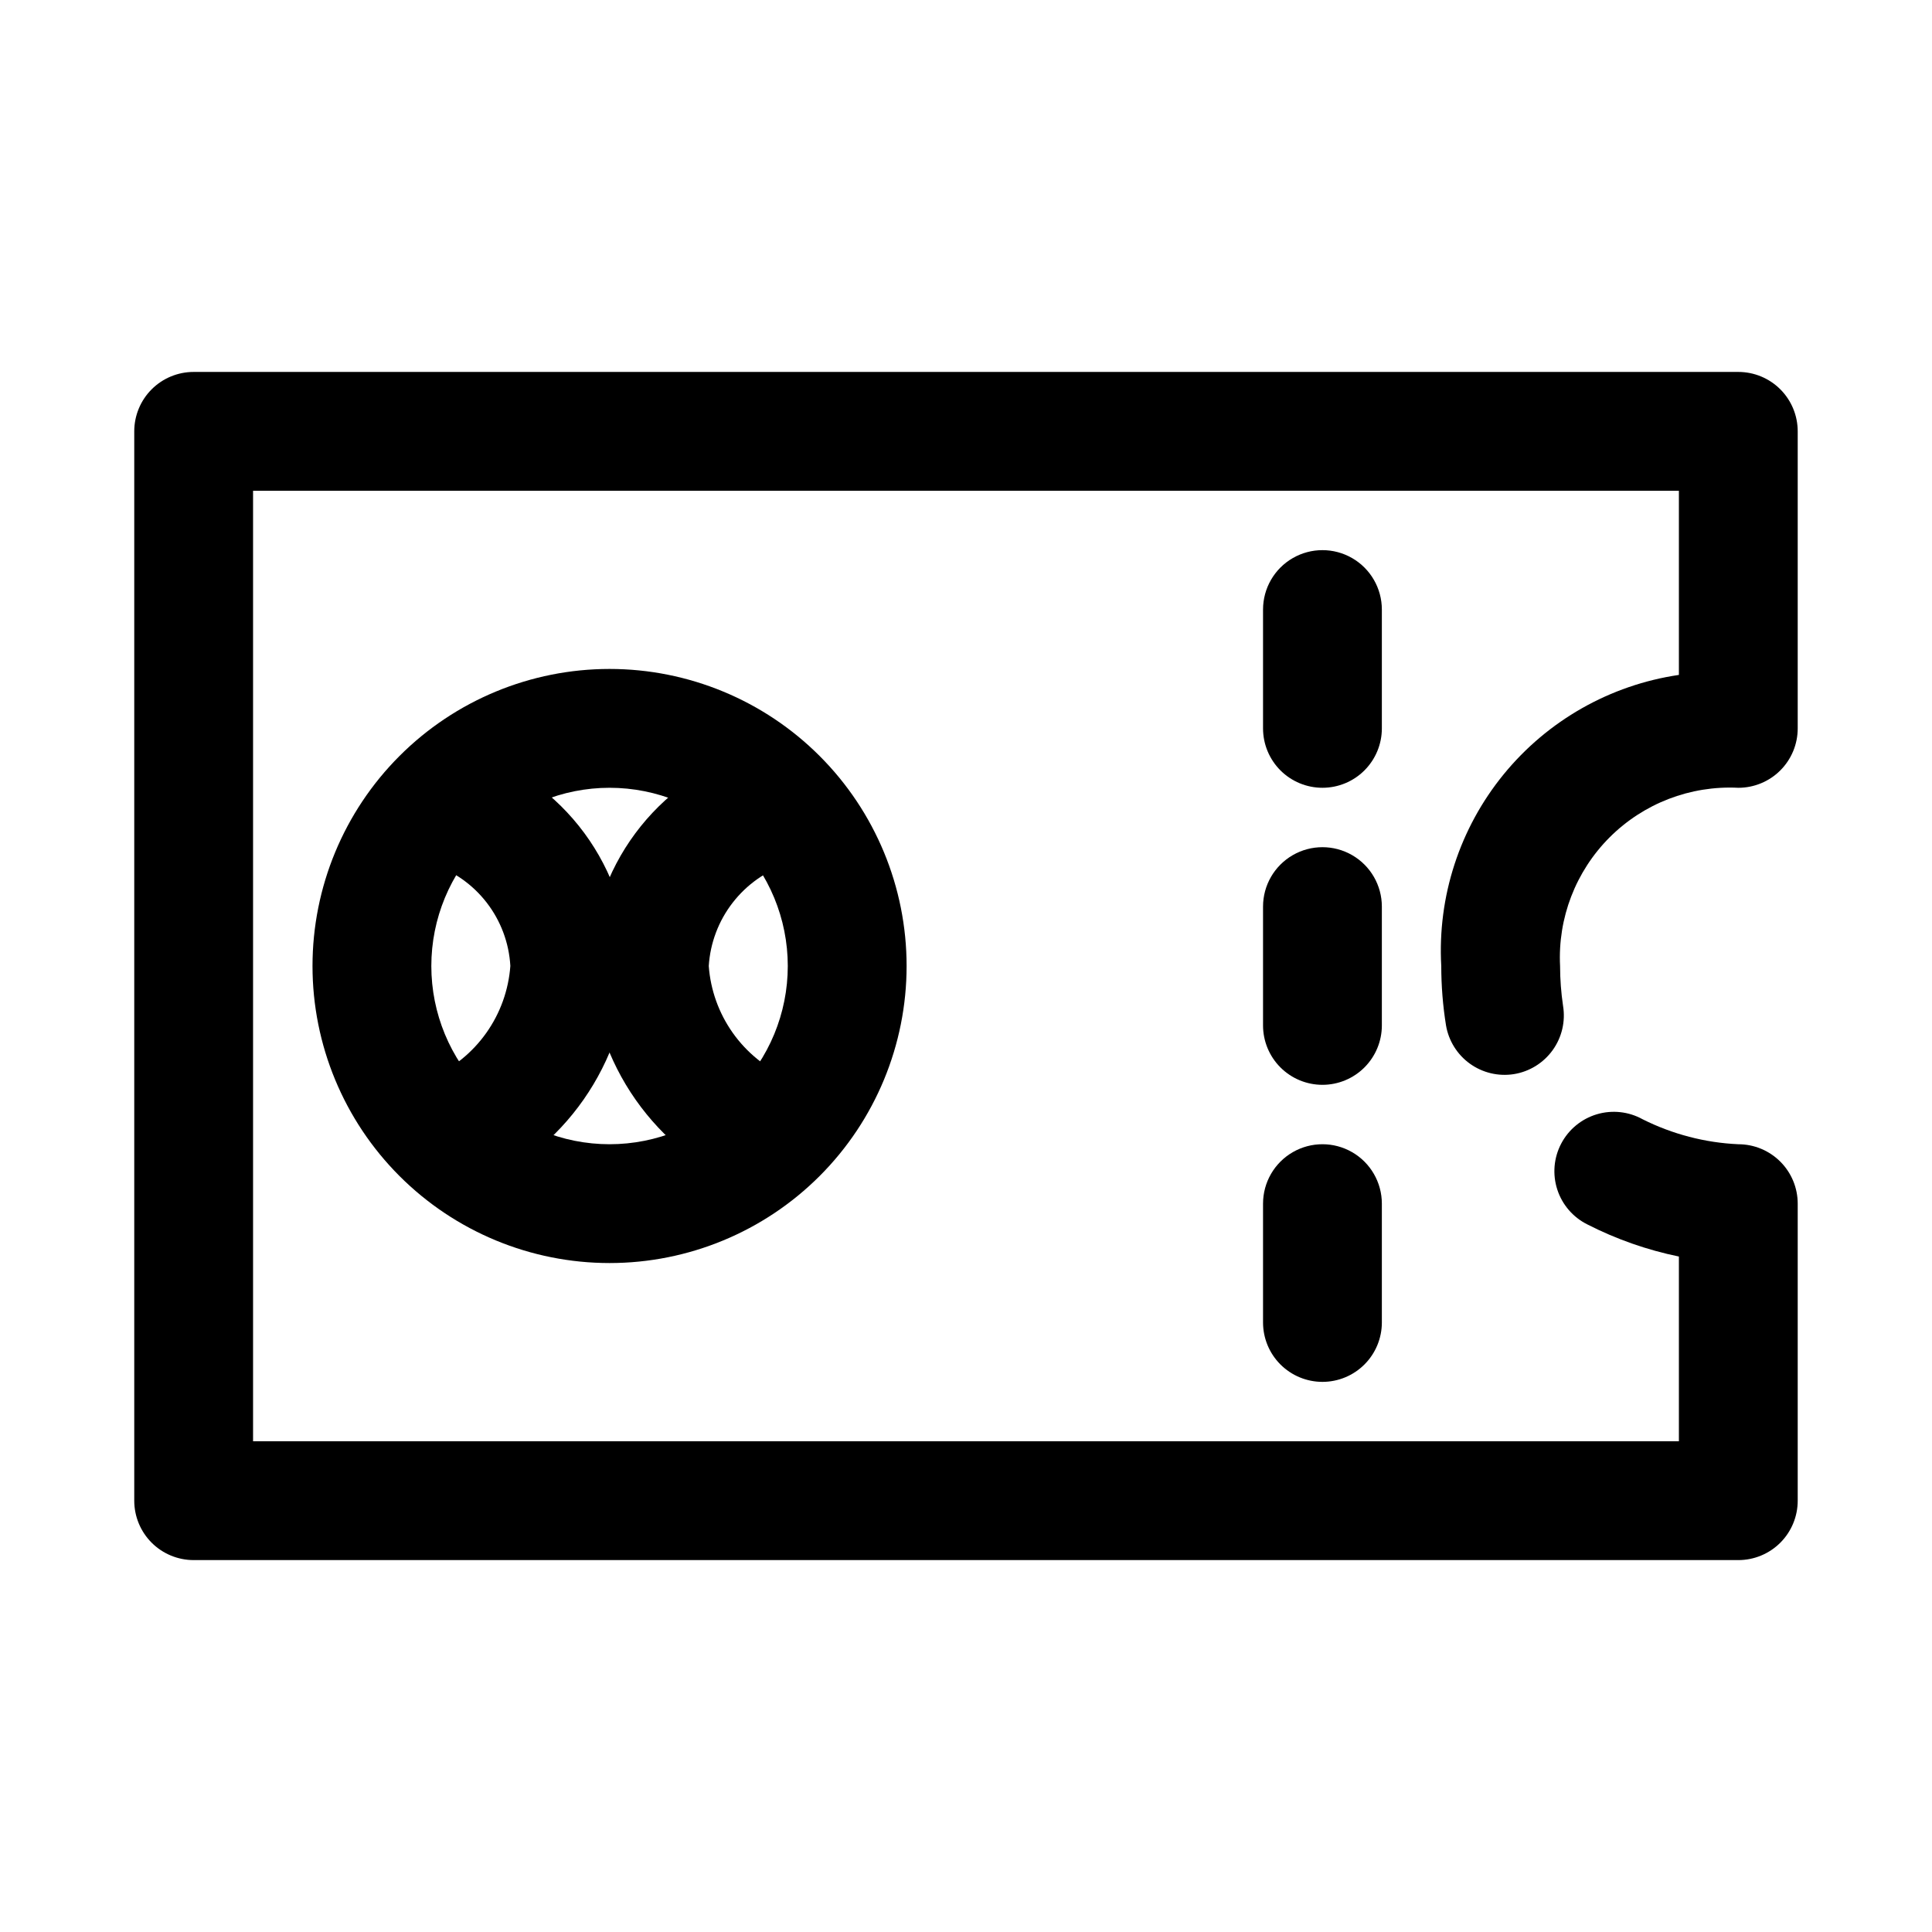
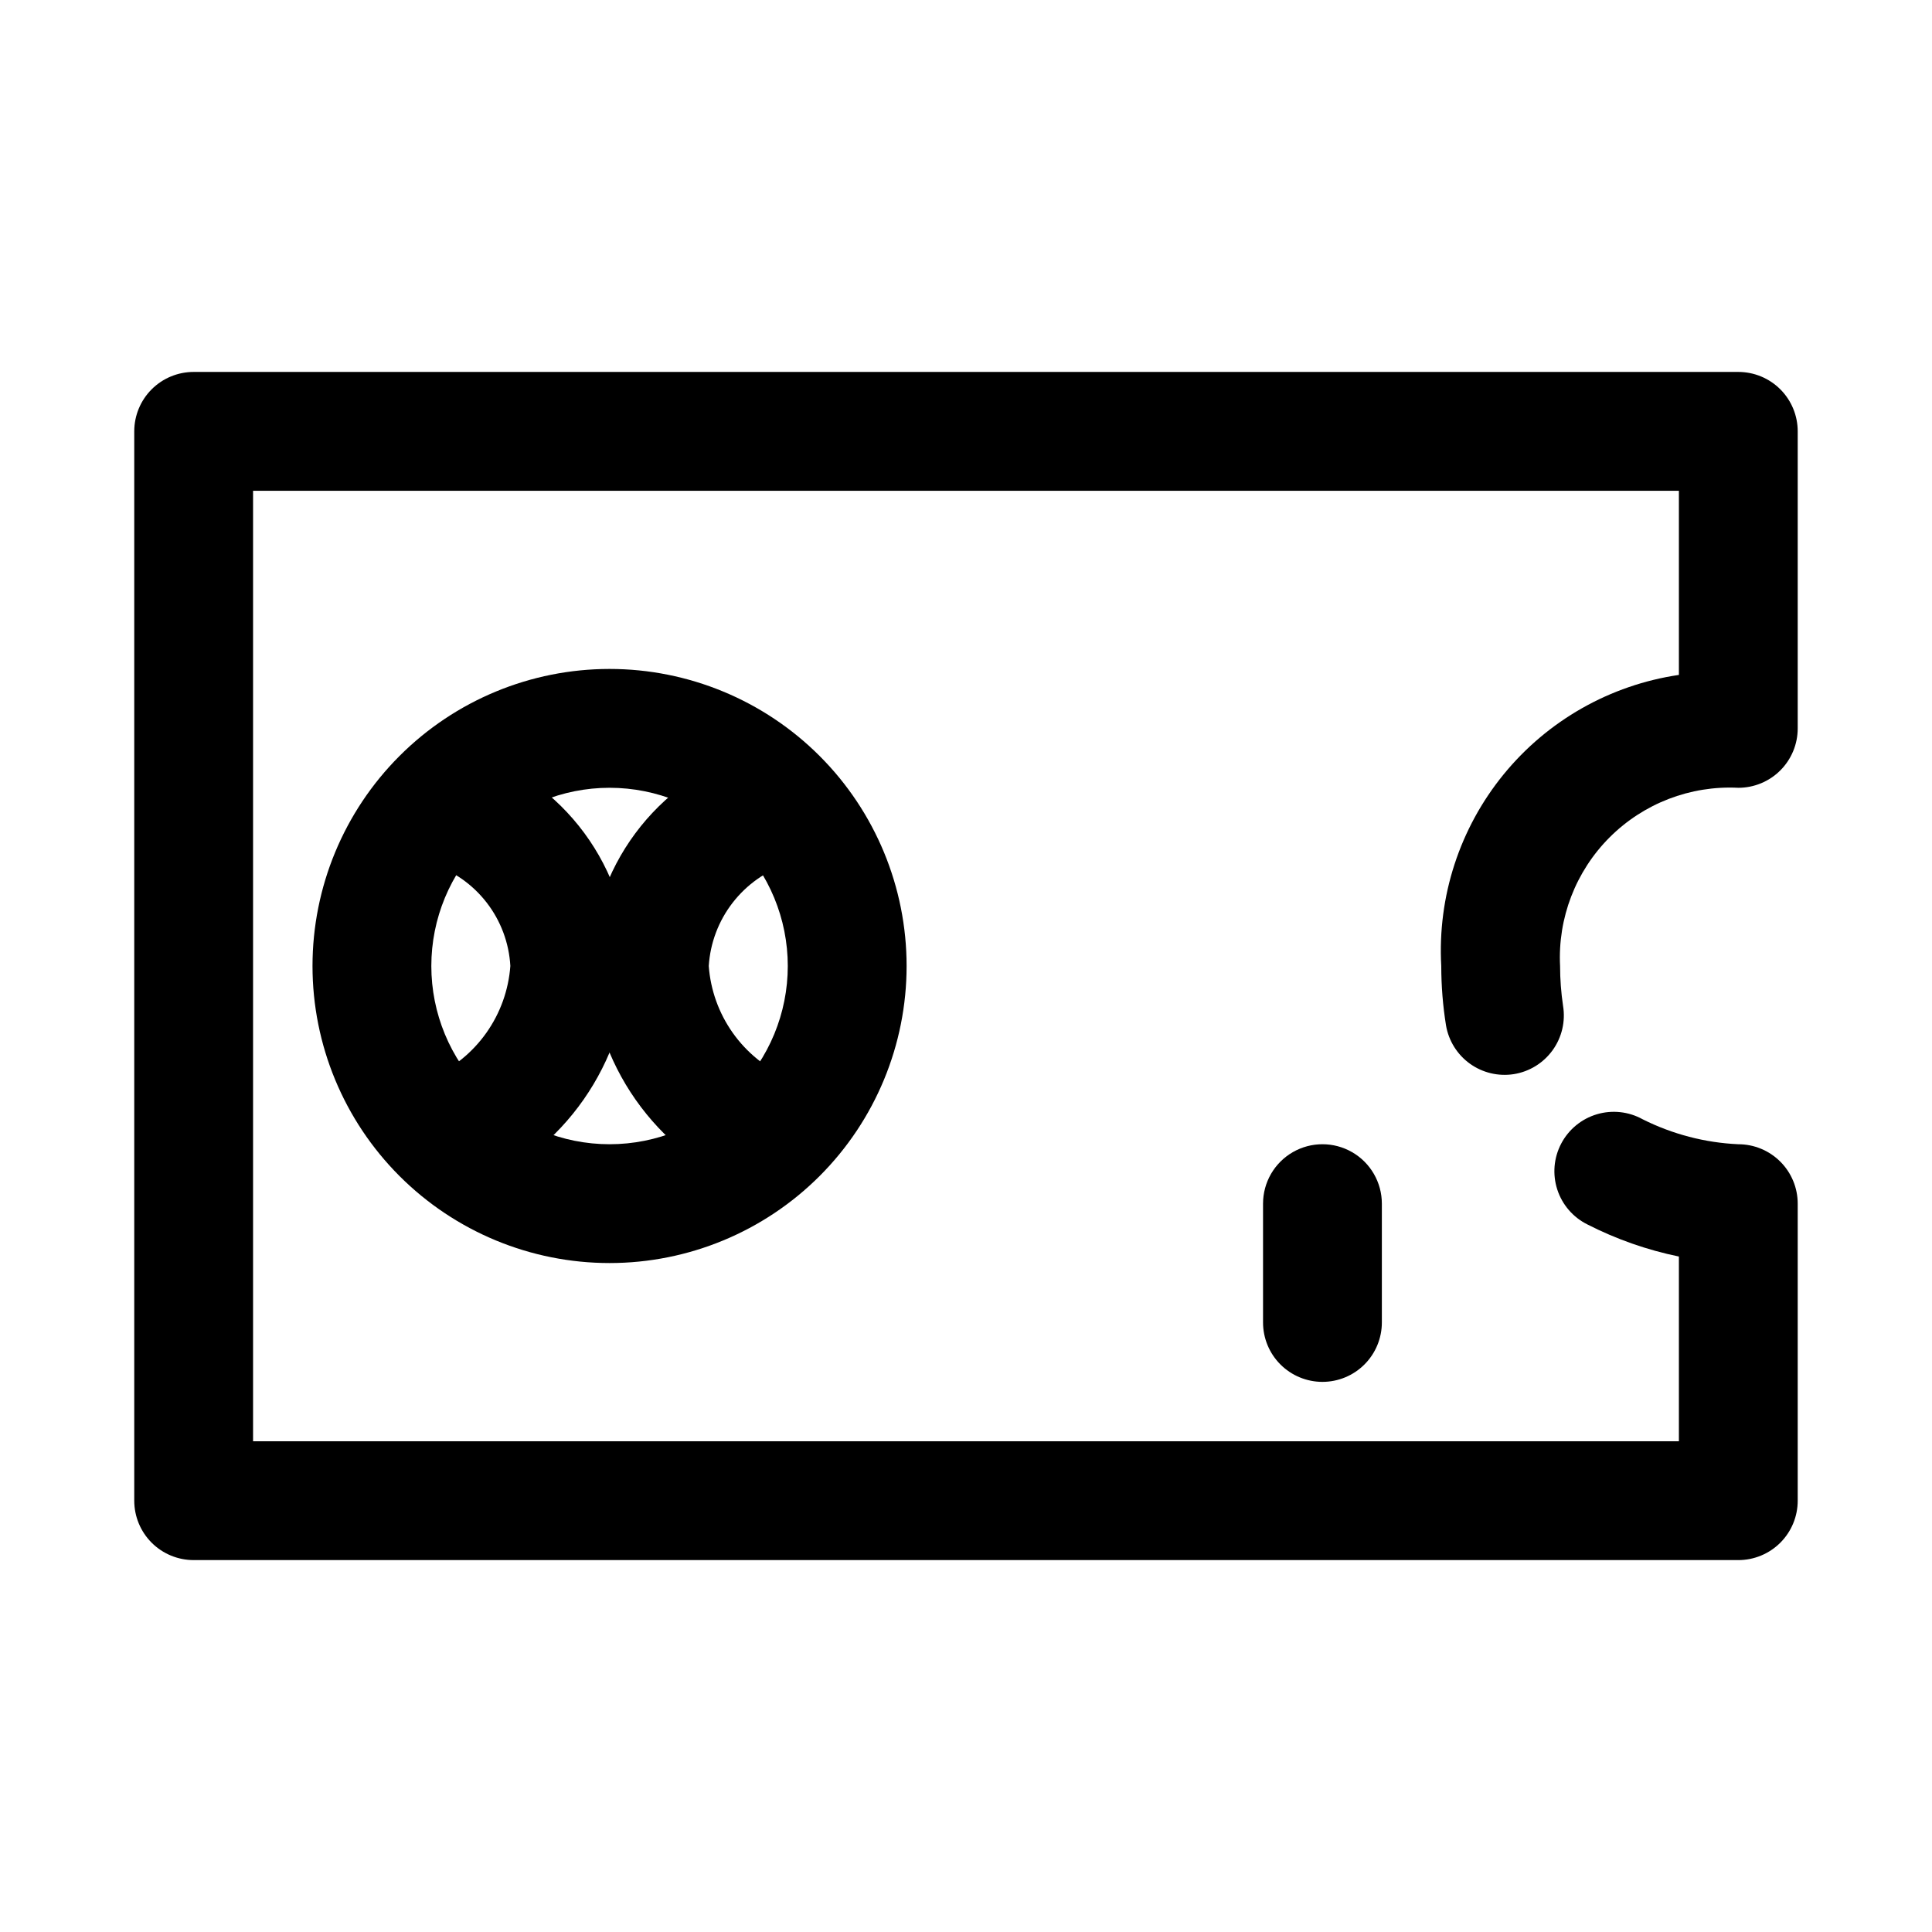
<svg xmlns="http://www.w3.org/2000/svg" fill="#000000" width="800px" height="800px" version="1.1" viewBox="144 144 512 512">
  <g>
    <path d="m604.67 557.44h-409.35c-4.176 0-8.18-1.656-11.133-4.609-2.949-2.953-4.609-6.957-4.609-11.133v-283.39c0-4.176 1.66-8.18 4.609-11.133 2.953-2.953 6.957-4.609 11.133-4.609h409.35c4.176 0 8.18 1.656 11.133 4.609 2.953 2.953 4.609 6.957 4.609 11.133v78.723c0 4.176-1.656 8.18-4.609 11.133-2.953 2.953-6.957 4.609-11.133 4.609-12.711-0.637-25.102 4.133-34.102 13.133s-13.77 21.387-13.133 34.102c0.004 3.527 0.27 7.055 0.789 10.547 0.68 4.137-0.316 8.371-2.769 11.77-2.453 3.398-6.16 5.68-10.297 6.336-4.09 0.637-8.266-0.359-11.621-2.773-3.359-2.418-5.633-6.059-6.328-10.137-0.84-5.207-1.258-10.469-1.262-15.742-1.02-18.398 4.875-36.516 16.527-50.789 11.652-14.273 28.219-23.676 46.449-26.359v-48.805h-377.86v251.9h377.86v-48.961c-8.426-1.73-16.582-4.59-24.246-8.504-3.797-1.883-6.676-5.219-7.981-9.25-1.309-4.035-0.934-8.426 1.039-12.176 1.973-3.754 5.375-6.555 9.438-7.766 4.062-1.211 8.441-0.734 12.148 1.324 7.891 3.957 16.527 6.211 25.348 6.613 4.176 0 8.18 1.66 11.133 4.613 2.953 2.949 4.609 6.957 4.609 11.133v78.719c0 4.176-1.656 8.18-4.609 11.133-2.953 2.953-6.957 4.609-11.133 4.609z" />
    <path d="m305.54 478.72c-20.879 0-40.902-8.293-55.664-23.055-14.762-14.766-23.059-34.789-23.059-55.664 0-20.879 8.297-40.902 23.059-55.664 14.762-14.766 34.785-23.059 55.664-23.059s40.898 8.293 55.664 23.059c14.762 14.762 23.055 34.785 23.055 55.664 0 20.875-8.293 40.898-23.055 55.664-14.766 14.762-34.785 23.055-55.664 23.055zm0-125.95c-12.527 0-24.543 4.977-33.398 13.836-8.859 8.855-13.836 20.871-13.836 33.398 0 12.523 4.977 24.539 13.836 33.398 8.855 8.855 20.871 13.832 33.398 13.832s24.539-4.977 33.398-13.832c8.855-8.859 13.832-20.875 13.832-33.398 0-12.527-4.977-24.543-13.832-33.398-8.859-8.859-20.871-13.836-33.398-13.836z" />
    <path d="m347.57 459.98c-2.047 0.023-4.078-0.352-5.981-1.102-11.746-4.906-21.855-13.043-29.16-23.465-7.301-10.426-11.492-22.707-12.09-35.418 0.262-12.684 4.465-24.969 12.023-35.152 7.562-10.188 18.105-17.766 30.168-21.684 5.254-1.594 10.953-0.34 15.051 3.312 4.094 3.652 5.992 9.176 5.012 14.574-0.984 5.398-4.707 9.895-9.828 11.867-5.797 1.906-10.887 5.504-14.617 10.332-3.734 4.824-5.934 10.66-6.32 16.75 0.465 6.371 2.664 12.496 6.352 17.711 3.691 5.215 8.734 9.324 14.586 11.887 4.586 1.812 8.055 5.664 9.379 10.414s0.348 9.844-2.637 13.766c-2.988 3.922-7.637 6.219-12.566 6.207z" />
    <path d="m263.66 459.98c-4.875-0.133-9.418-2.512-12.293-6.453-2.879-3.938-3.769-8.984-2.41-13.672 1.359-4.684 4.812-8.473 9.348-10.262 5.856-2.562 10.898-6.672 14.586-11.887 3.691-5.215 5.887-11.34 6.356-17.711-0.344-6.102-2.531-11.957-6.269-16.789-3.738-4.836-8.852-8.426-14.672-10.293-3.922-1.422-7.121-4.34-8.895-8.121-1.77-3.777-1.969-8.105-0.551-12.031 1.359-3.906 4.203-7.121 7.918-8.949 3.711-1.824 7.992-2.117 11.918-0.812 12.074 3.938 22.613 11.547 30.152 21.762 7.535 10.219 11.691 22.539 11.887 35.234-0.602 12.688-4.781 24.949-12.051 35.367-7.269 10.422-17.34 18.57-29.043 23.516-1.902 0.75-3.934 1.125-5.981 1.102z" />
-     <path d="m494.46 352.77c-4.172 0-8.18-1.656-11.133-4.609-2.949-2.953-4.609-6.957-4.609-11.133v-31.488c0-5.625 3-10.824 7.871-13.637s10.875-2.812 15.746 0c4.871 2.812 7.871 8.012 7.871 13.637v31.488c0 4.176-1.66 8.18-4.613 11.133-2.949 2.953-6.957 4.609-11.133 4.609z" />
-     <path d="m494.46 431.49c-4.172 0-8.18-1.66-11.133-4.613-2.949-2.953-4.609-6.957-4.609-11.133v-31.488c0-5.625 3-10.82 7.871-13.633s10.875-2.812 15.746 0c4.871 2.812 7.871 8.008 7.871 13.633v31.488c0 4.176-1.66 8.18-4.613 11.133-2.949 2.953-6.957 4.613-11.133 4.613z" />
    <path d="m494.46 510.21c-4.172 0-8.18-1.66-11.133-4.613-2.949-2.949-4.609-6.957-4.609-11.133v-31.484c0-5.625 3-10.824 7.871-13.637s10.875-2.812 15.746 0c4.871 2.812 7.871 8.012 7.871 13.637v31.488-0.004c0 4.176-1.66 8.184-4.613 11.133-2.949 2.953-6.957 4.613-11.133 4.613z" />
  </g>
</svg>